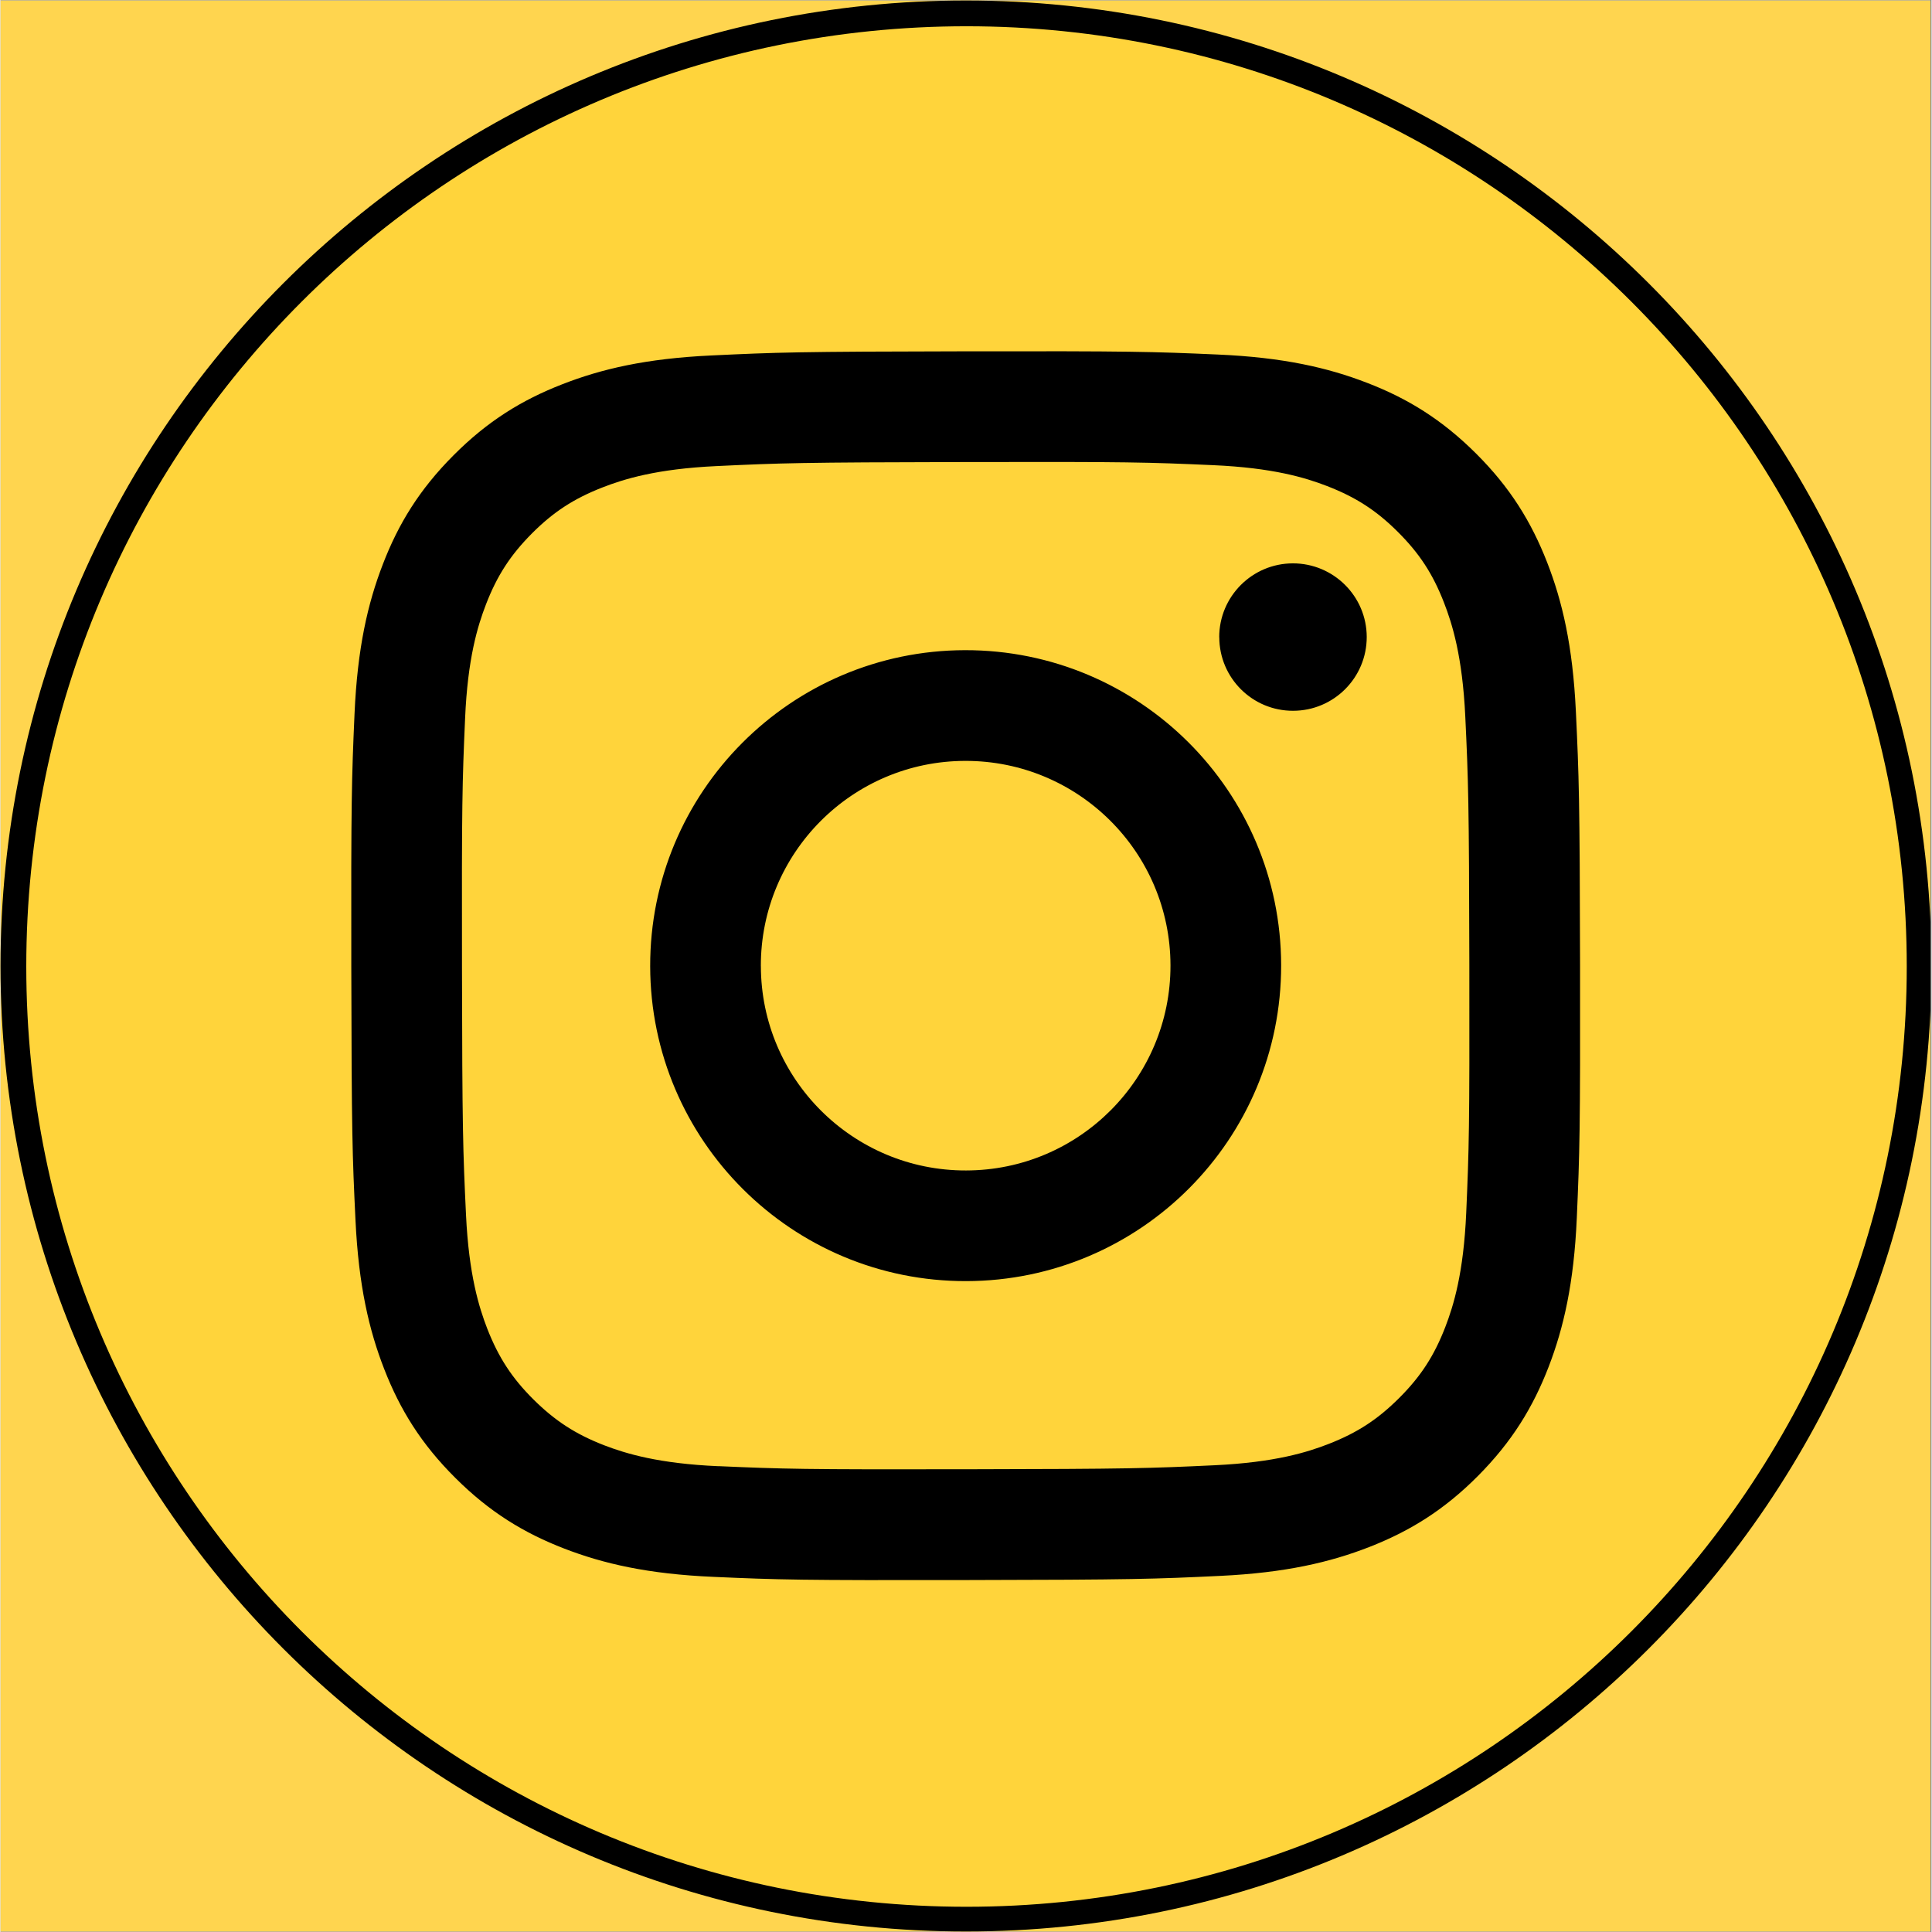
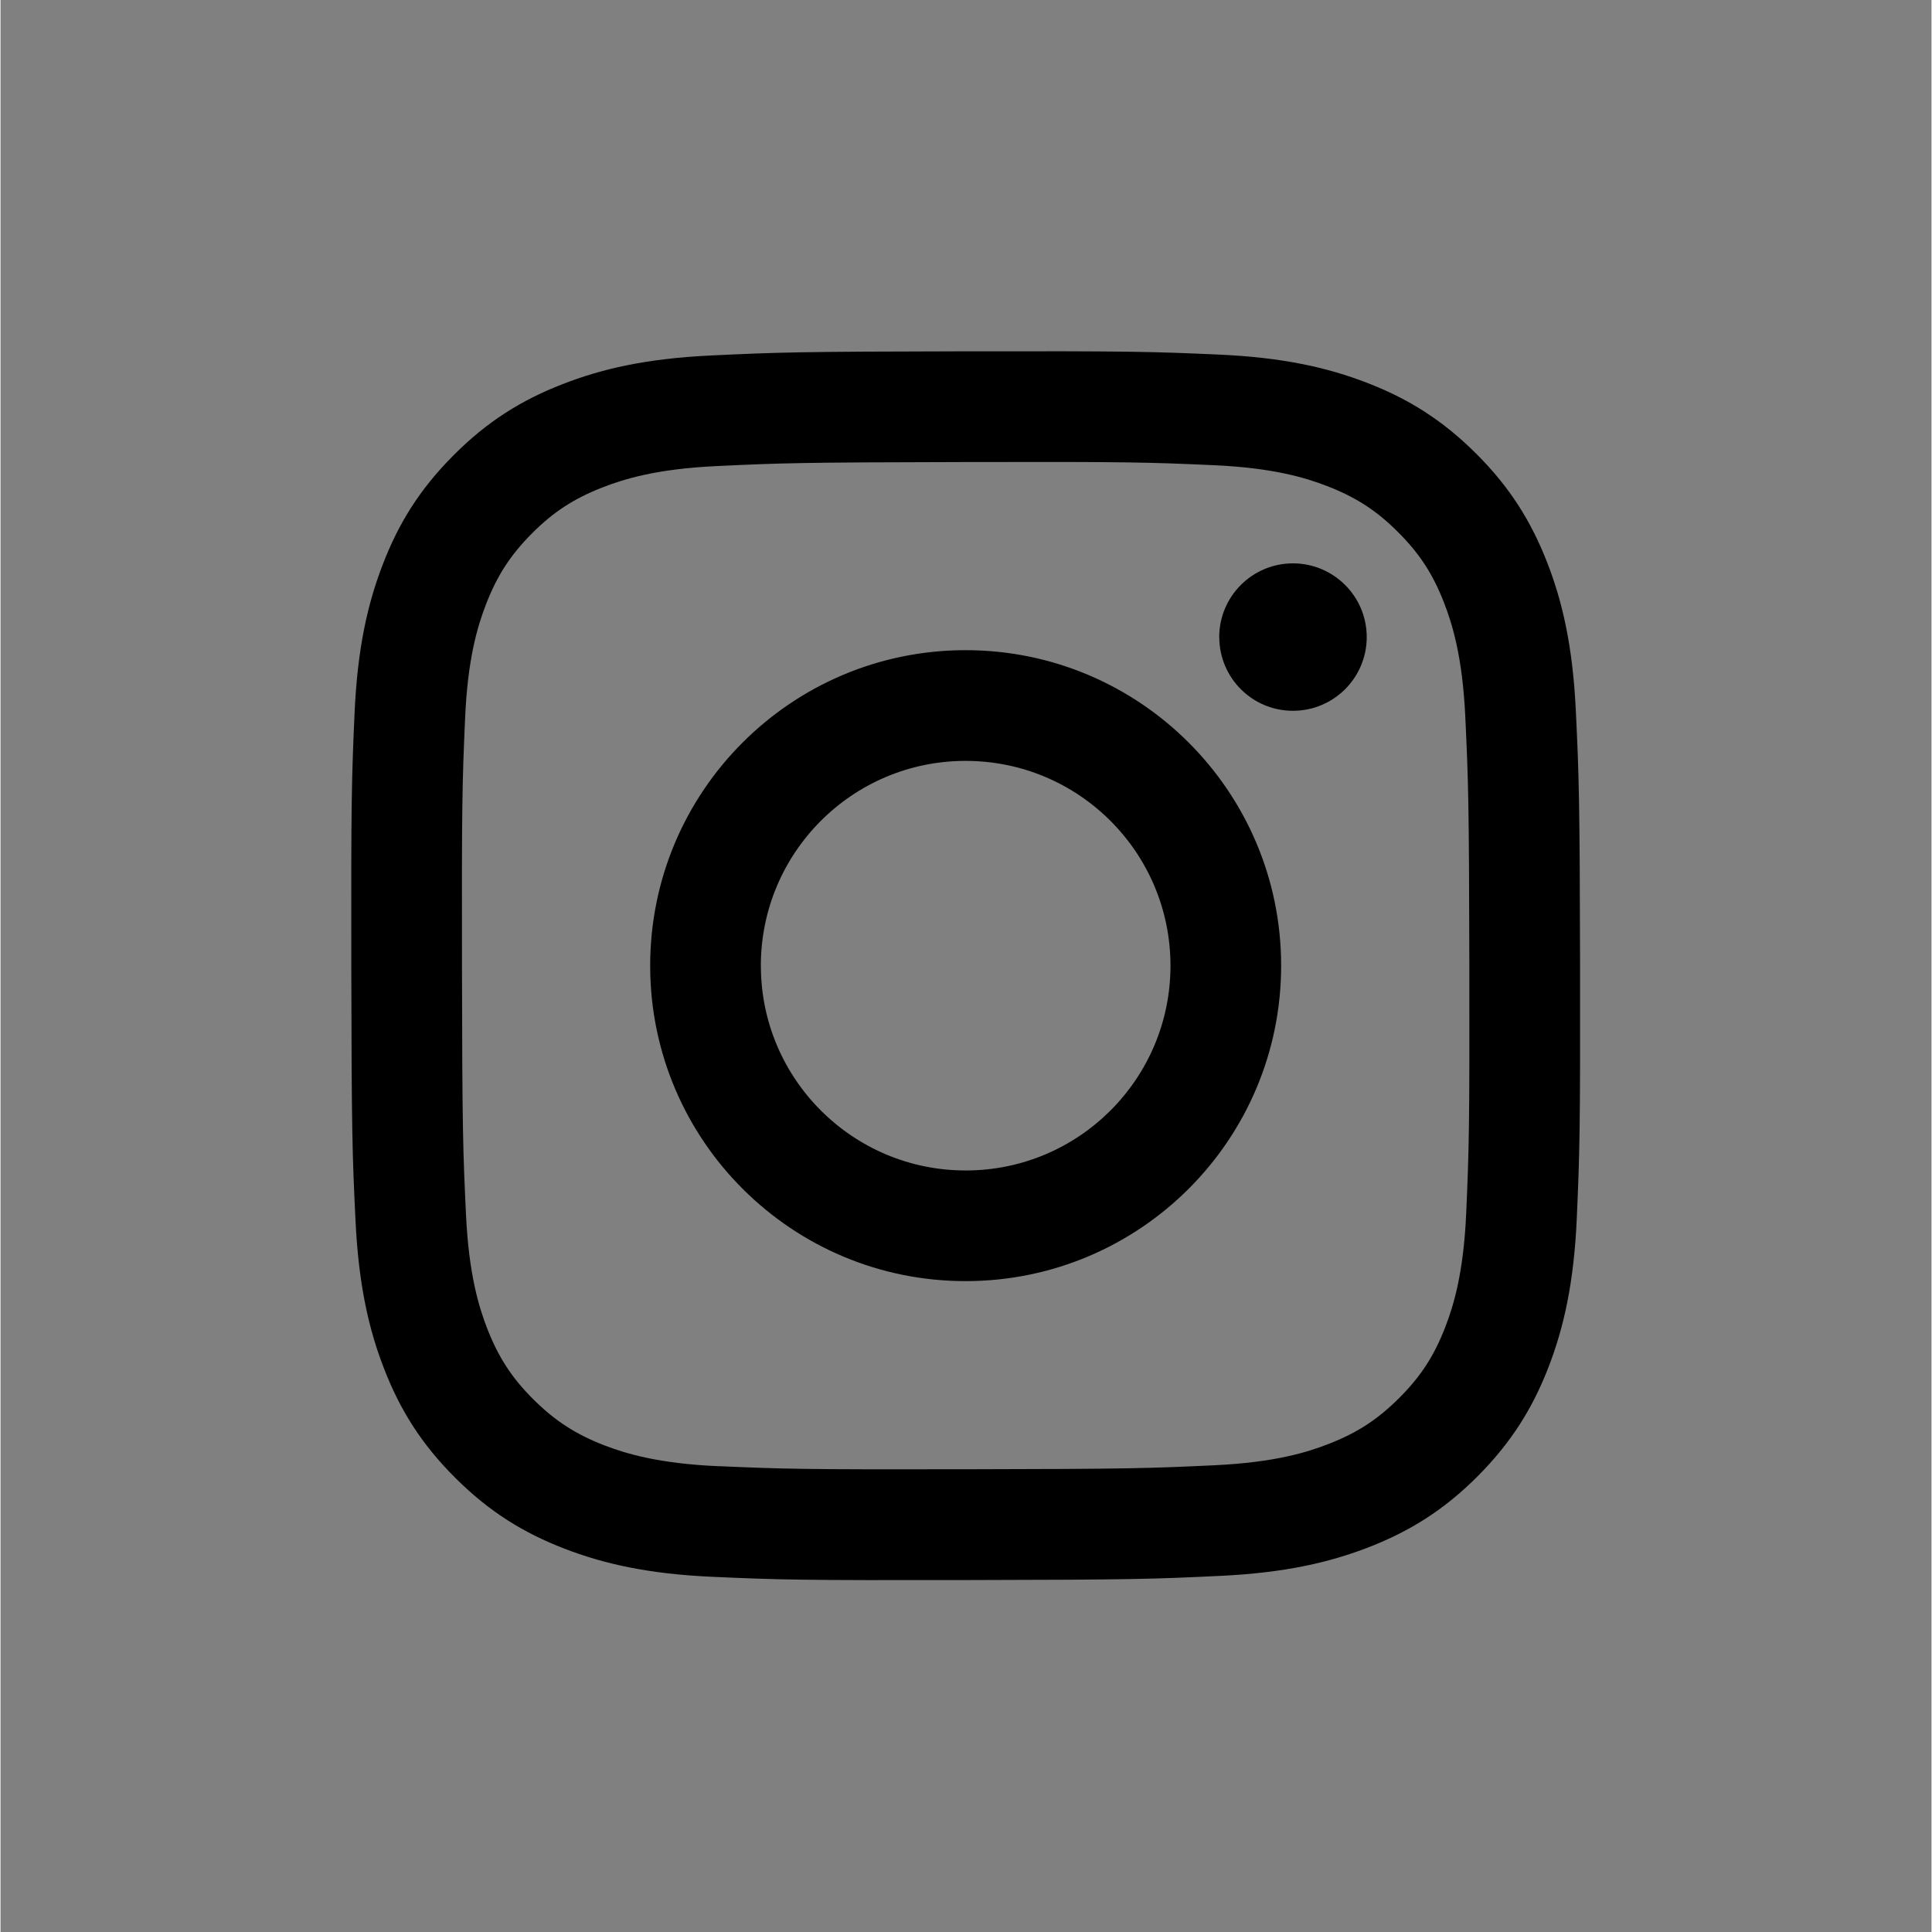
<svg xmlns="http://www.w3.org/2000/svg" width="300" zoomAndPan="magnify" viewBox="0 0 224.88 225" height="300" preserveAspectRatio="xMidYMid meet" version="1.0">
  <rect x="0" y="0" width="224.88" height="225" fill="#808080" stroke="none" />
  <defs>
    <clipPath id="3f702aa8e7">
-       <path d="M 0 0.059 L 224.762 0.059 L 224.762 224.938 L 0 224.938 Z M 0 0.059 " clip-rule="nonzero" />
-     </clipPath>
+       </clipPath>
    <clipPath id="4680bf2dcc">
      <path d="M 0 0.059 L 224.762 0.059 L 224.762 224.938 L 0 224.938 Z M 0 0.059 " clip-rule="nonzero" />
    </clipPath>
    <clipPath id="c5a786840d">
-       <path d="M 112.441 0.059 C 50.34 0.059 0 50.402 0 112.5 C 0 174.598 50.34 224.941 112.441 224.941 C 174.539 224.941 224.879 174.598 224.879 112.5 C 224.879 50.402 174.539 0.059 112.441 0.059 Z M 112.441 0.059 " clip-rule="nonzero" />
-     </clipPath>
+       </clipPath>
    <clipPath id="74f3afd104">
      <path d="M 0 0.059 L 224.762 0.059 L 224.762 224.938 L 0 224.938 Z M 0 0.059 " clip-rule="nonzero" />
    </clipPath>
    <clipPath id="b7936e2b60">
      <path d="M 112.441 0.059 C 50.34 0.059 0 50.402 0 112.5 C 0 174.598 50.34 224.941 112.441 224.941 C 174.539 224.941 224.879 174.598 224.879 112.5 C 224.879 50.402 174.539 0.059 112.441 0.059 Z M 112.441 0.059 " clip-rule="nonzero" />
    </clipPath>
    <clipPath id="cd542ef6cd">
      <rect x="0" width="225" y="0" height="225" />
    </clipPath>
    <clipPath id="bcf7ce1c76">
      <path d="M 40.848 40.906 L 184 40.906 L 184 184.078 L 40.848 184.078 Z M 40.848 40.906 " clip-rule="nonzero" />
    </clipPath>
  </defs>
  <g clip-path="url(#3f702aa8e7)">
    <path fill="#ffffff" d="M 0 0.059 L 224.879 0.059 L 224.879 224.941 L 0 224.941 Z M 0 0.059 " fill-opacity="1" fill-rule="nonzero" />
    <path fill="#ffd54f" d="M 0 0.059 L 224.879 0.059 L 224.879 224.941 L 0 224.941 Z M 0 0.059 " fill-opacity="1" fill-rule="nonzero" />
  </g>
  <g clip-path="url(#4680bf2dcc)">
    <g clip-path="url(#c5a786840d)">
      <g transform="matrix(1, 0, 0, 1, 0, -0)">
        <g clip-path="url(#cd542ef6cd)">
          <g clip-path="url(#74f3afd104)">
            <g clip-path="url(#b7936e2b60)">
              <path fill="#ffd43b" d="M 0 0.059 L 224.879 0.059 L 224.879 224.941 L 0 224.941 Z M 0 0.059 " fill-opacity="1" fill-rule="nonzero" />
            </g>
          </g>
        </g>
      </g>
-       <path stroke-linecap="butt" transform="matrix(0.75, 0, 0, 0.75, 0, 0.06)" fill="none" stroke-linejoin="miter" d="M 150.002 -0.002 C 67.156 -0.002 0 67.159 0 150 C 0 232.841 67.156 300.002 150.002 300.002 C 232.843 300.002 299.999 232.841 299.999 150 C 299.999 67.159 232.843 -0.002 150.002 -0.002 Z M 150.002 -0.002 " stroke="#000000" stroke-width="8" stroke-opacity="1" stroke-miterlimit="4" />
    </g>
  </g>
  <g clip-path="url(#bcf7ce1c76)">
    <path fill="#000000" d="M 82.766 41.398 C 75.152 41.754 69.953 42.977 65.406 44.758 C 60.699 46.59 56.715 49.047 52.75 53.031 C 48.777 57.016 46.336 61.008 44.523 65.723 C 42.762 70.281 41.566 75.48 41.23 83.102 C 40.895 90.73 40.82 93.164 40.852 112.602 C 40.887 132.031 40.973 134.473 41.34 142.105 C 41.703 149.719 42.918 154.914 44.695 159.465 C 46.531 164.172 48.984 168.152 52.973 172.121 C 56.957 176.094 60.949 178.531 65.664 180.352 C 70.215 182.109 75.422 183.312 83.035 183.641 C 90.672 183.98 93.105 184.051 112.535 184.012 C 131.969 183.98 134.406 183.891 142.039 183.527 C 149.652 183.164 154.844 181.941 159.398 180.168 C 164.105 178.328 168.09 175.879 172.055 171.895 C 176.02 167.906 178.461 163.914 180.285 159.203 C 182.043 154.648 183.242 149.441 183.574 141.836 C 183.906 134.203 183.984 131.762 183.953 112.332 C 183.918 92.902 183.824 90.469 183.465 82.832 C 183.102 75.211 181.887 70.02 180.109 65.469 C 178.266 60.762 175.82 56.781 171.832 52.809 C 167.848 48.844 163.855 46.395 159.141 44.582 C 154.59 42.82 149.383 41.621 141.77 41.289 C 134.137 40.953 131.695 40.879 112.266 40.914 C 92.836 40.945 90.402 41.035 82.766 41.398 M 83.602 170.754 C 76.629 170.449 72.84 169.289 70.309 168.32 C 66.965 167.023 64.586 165.473 62.07 162.984 C 59.559 160.484 58.008 158.102 56.699 154.77 C 55.723 152.25 54.543 148.465 54.211 141.484 C 53.855 133.945 53.773 131.68 53.742 112.574 C 53.707 93.477 53.773 91.211 54.105 83.664 C 54.402 76.688 55.566 72.898 56.539 70.379 C 57.836 67.031 59.379 64.652 61.875 62.137 C 64.375 59.629 66.758 58.074 70.094 56.77 C 72.617 55.785 76.398 54.609 83.375 54.281 C 90.918 53.922 93.18 53.848 112.285 53.809 C 131.391 53.766 133.656 53.836 141.203 54.172 C 148.176 54.477 151.965 55.629 154.488 56.605 C 157.832 57.902 160.219 59.438 162.73 61.941 C 165.238 64.441 166.797 66.816 168.098 70.16 C 169.082 72.676 170.254 76.469 170.586 83.434 C 170.941 90.98 171.023 93.246 171.059 112.344 C 171.09 131.449 171.023 133.715 170.695 141.254 C 170.391 148.23 169.23 152.027 168.258 154.547 C 166.965 157.887 165.422 160.273 162.918 162.781 C 160.414 165.285 158.043 166.844 154.695 168.152 C 152.18 169.137 148.391 170.309 141.426 170.641 C 133.879 170.996 131.621 171.078 112.508 171.109 C 93.41 171.145 91.141 171.078 83.598 170.746 M 141.938 74.215 C 141.945 78.957 145.801 82.793 150.535 82.777 C 155.277 82.773 159.113 78.922 159.109 74.18 C 159.102 69.441 155.242 65.602 150.504 65.609 C 145.762 65.617 141.926 69.473 141.93 74.207 M 75.66 112.535 C 75.699 132.824 92.18 149.242 112.465 149.199 C 132.758 149.16 149.18 132.684 149.141 112.391 C 149.102 92.105 132.617 75.684 112.324 75.719 C 92.039 75.758 75.617 92.242 75.66 112.535 M 88.547 112.508 C 88.527 99.336 99.18 88.633 112.352 88.613 C 125.523 88.586 136.227 99.242 136.254 112.418 C 136.281 125.59 125.617 136.293 112.445 136.312 C 99.277 136.34 88.574 125.676 88.551 112.508 " fill-opacity="1" fill-rule="nonzero" />
  </g>
</svg>